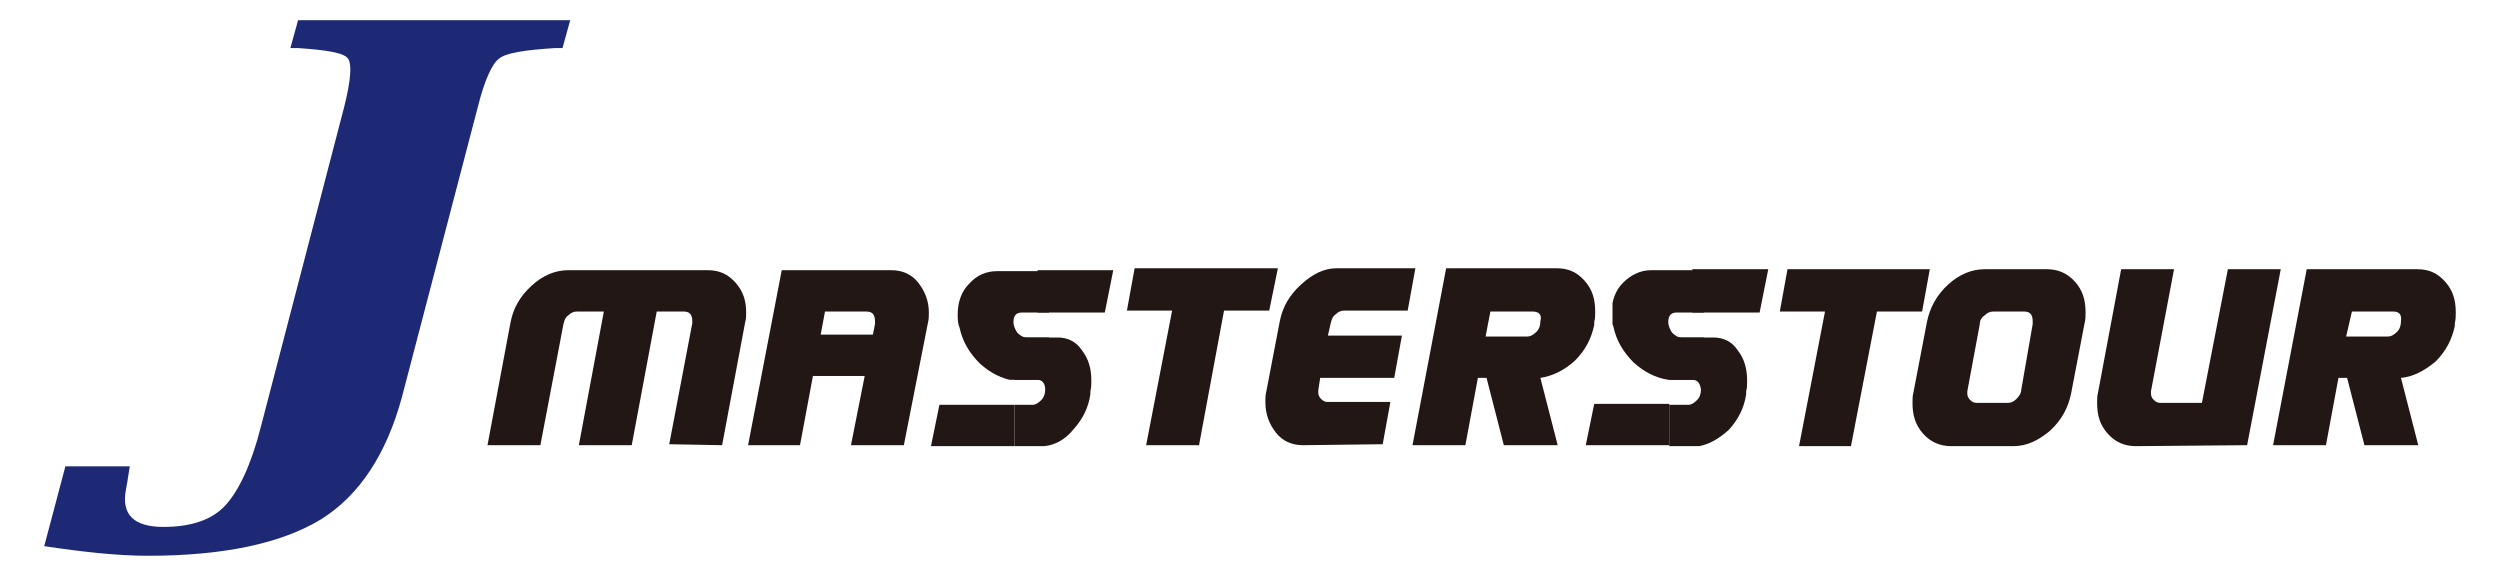
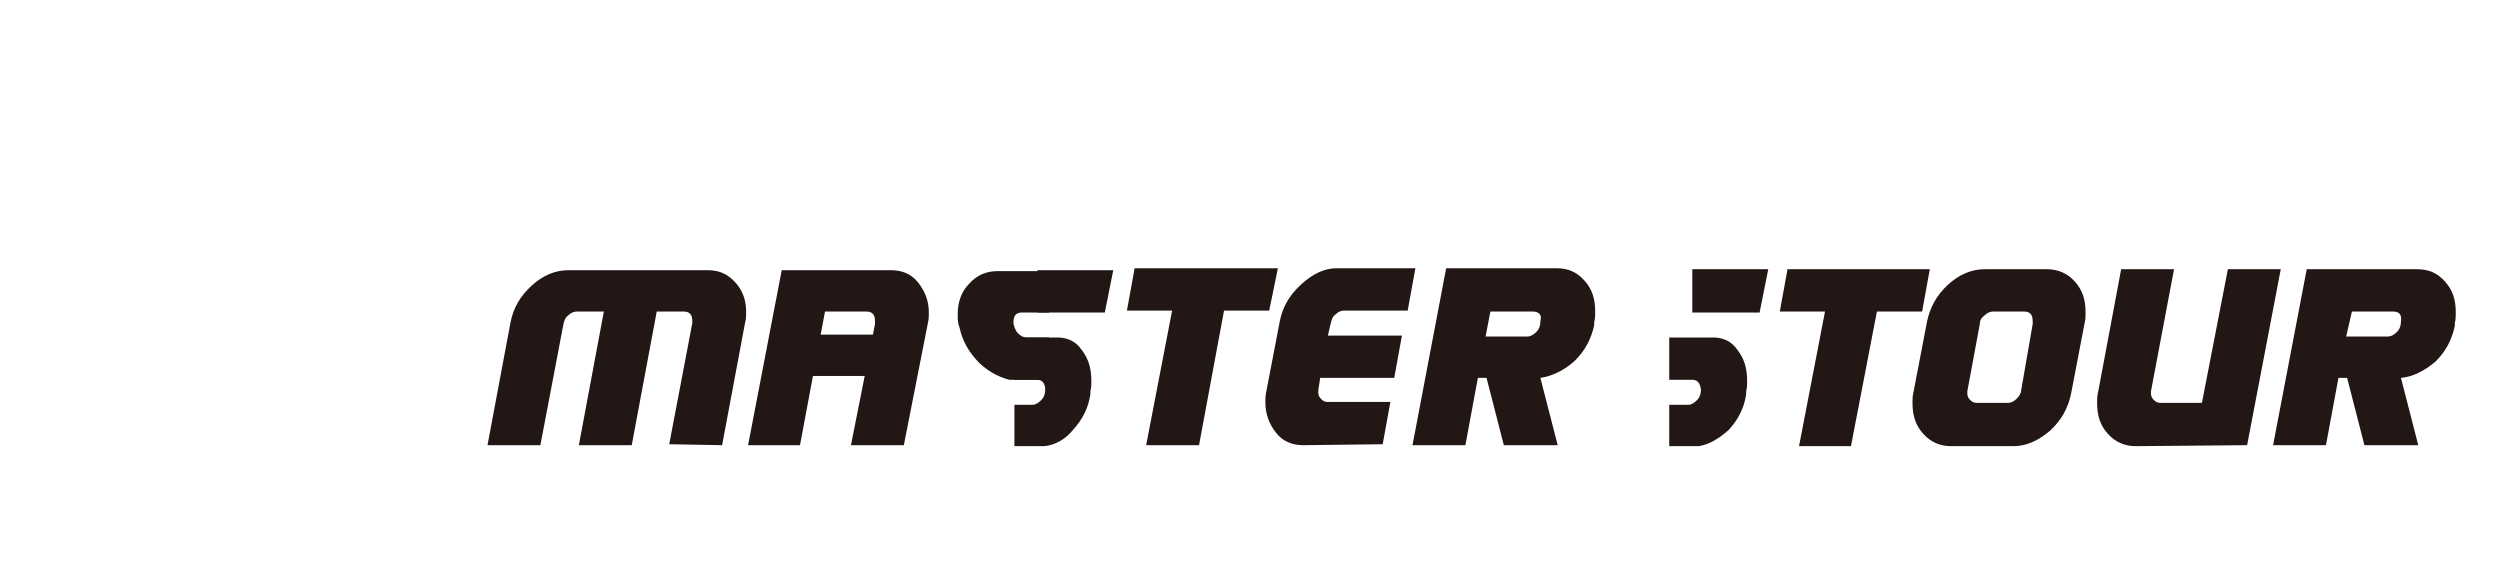
<svg xmlns="http://www.w3.org/2000/svg" xmlns:xlink="http://www.w3.org/1999/xlink" version="1.1" id="レイヤー_1" x="0px" y="0px" viewBox="0 0 260 60" style="enable-background:new 0 0 260 60;" xml:space="preserve">
  <style type="text/css">
	.st0{fill:#1D2974;}
	.st1{fill:#221714;}
	.st2{clip-path:url(#SVGID_00000155867868511332266260000008152918130506471074_);}
	.st3{clip-path:url(#SVGID_00000029041430703989847520000017120150743107027841_);}
	.st4{clip-path:url(#SVGID_00000129163647621996427130000017145217511821605052_);}
	.st5{clip-path:url(#SVGID_00000129909391242835833450000015305763547789298311_);}
	.st6{clip-path:url(#SVGID_00000163794999957881857470000003238773989851636150_);}
	.st7{clip-path:url(#SVGID_00000126310607910535314160000009355517542311199888_);}
	.st8{clip-path:url(#SVGID_00000118399142749565422230000006694862253978517691_);}
	.st9{clip-path:url(#SVGID_00000156572223011851742970000002380759528360148884_);}
	.st10{clip-path:url(#SVGID_00000085944710671382762650000000889131989915831682_);}
	.st11{clip-path:url(#SVGID_00000096766892629725692650000016593276688049540993_);}
	.st12{clip-path:url(#SVGID_00000059997406962625542120000014687206666375198625_);}
	.st13{clip-path:url(#SVGID_00000093885476161789985070000016776504318936473019_);}
</style>
  <g id="_イヤー_1-2">
-     <path class="st0" d="M31,2.1L30.2,5H31c3,0.2,4.8,0.5,5.2,1.1s0.3,2.2-0.4,5l-8.7,33.4c-1,3.9-2.3,6.6-3.7,8.1   c-1.4,1.5-3.6,2.2-6.4,2.2c-3.1,0-4.4-1.3-3.9-3.9c0.1-0.5,0.2-1.1,0.3-1.8l0.1-0.6H6.8l-2.2,8.3c4,0.6,7.6,1,10.8,1   c7.9,0,13.9-1.3,18-3.8c4-2.5,6.8-6.8,8.4-12.7l7.9-30.2c0.7-2.8,1.5-4.5,2.2-5c0.7-0.6,2.7-0.9,5.8-1.1h0.8l0.8-2.9L31,2.1L31,2.1   z" />
    <g>
      <g>
        <polygon class="st1" points="195.2,32.4 192.5,46.4 187.1,46.4 189.8,32.4 185.1,32.4 185.9,28 200.7,28 199.9,32.4    " />
        <path class="st1" d="M209.4,46.4h-6.5c-1.1,0-2.1-0.4-2.9-1.3c-0.8-0.9-1.1-1.9-1.1-3.2c0-0.4,0-0.7,0.1-1.1l1.4-7.3     c0.3-1.5,1-2.8,2.2-3.9s2.5-1.6,3.8-1.6h6.5c1.1,0,2.1,0.4,2.9,1.3c0.8,0.9,1.1,1.9,1.1,3.2c0,0.4,0,0.7-0.1,1.1l-1.4,7.3     c-0.3,1.5-1,2.8-2.2,3.9C212,45.8,210.8,46.4,209.4,46.4 M211.4,33.7c0-0.1,0-0.2,0-0.3c0-0.7-0.3-1-0.9-1h-3.2     c-0.3,0-0.6,0.1-0.9,0.4c-0.3,0.2-0.5,0.5-0.5,0.9l-1.3,7c0,0.1,0,0.2,0,0.2c0,0.3,0.1,0.5,0.3,0.7s0.4,0.3,0.7,0.3h3.2     c0.3,0,0.6-0.1,0.9-0.4c0.3-0.3,0.5-0.6,0.5-0.9L211.4,33.7L211.4,33.7z" />
        <path class="st1" d="M222.1,46.4c-1.1,0-2.1-0.4-2.9-1.3c-0.8-0.9-1.1-1.9-1.1-3.2c0-0.4,0-0.7,0.1-1.1l2.4-12.8h5.5l-2.4,12.7     c0,0.1,0,0.2,0,0.2c0,0.3,0.1,0.5,0.3,0.7s0.4,0.3,0.7,0.3h4.3l2.7-13.9h5.5l-3.5,18.3L222.1,46.4L222.1,46.4z" />
        <path class="st1" d="M249.7,39.3l1.8,7h-5.6l-1.8-7h-0.9l-1.3,7h-5.5l3.5-18.3h11.5c1.2,0,2.1,0.4,2.9,1.3     c0.8,0.9,1.1,1.9,1.1,3.2c0,0.4,0,0.7-0.1,1.1v0.3c-0.3,1.4-0.9,2.6-2,3.7C252.1,38.6,250.9,39.2,249.7,39.3 M248.9,32.4h-4.3     L244,35h4.3c0.4,0,0.7-0.2,1-0.5s0.4-0.7,0.4-1.1C249.8,32.7,249.5,32.4,248.9,32.4" />
      </g>
      <path class="st1" d="M135.5,46.3c-1.1,0-2.1-0.4-2.8-1.3c-0.7-0.9-1.1-1.9-1.1-3.2c0-0.4,0-0.7,0.1-1.1l1.4-7.3    c0.3-1.5,1-2.7,2.2-3.8c1.2-1.1,2.4-1.7,3.7-1.7h8.2l-0.8,4.4h-6.6c-0.3,0-0.6,0.1-0.9,0.4c-0.3,0.2-0.4,0.5-0.5,0.9l-0.3,1.3h7.7    l-0.8,4.4h-7.7l-0.2,1.3c0,0.1,0,0.2,0,0.2c0,0.3,0.1,0.5,0.3,0.7s0.4,0.3,0.6,0.3h6.6l-0.8,4.4L135.5,46.3L135.5,46.3z" />
      <path class="st1" d="M69.6,46.2L72,33.6c0-0.1,0-0.2,0-0.2c0-0.7-0.3-1-0.9-1h-2.8l-2.6,13.9h-5.5l2.6-13.9H60    c-0.3,0-0.6,0.1-0.9,0.4c-0.3,0.2-0.4,0.5-0.5,0.9l-2.4,12.6h-5.5l2.4-12.8c0.3-1.5,1-2.7,2.2-3.8c1.2-1.1,2.5-1.6,3.8-1.6h14.5    c1.2,0,2.1,0.4,2.9,1.3s1.1,1.9,1.1,3.1c0,0.3,0,0.7-0.1,1l-2.4,12.8L69.6,46.2L69.6,46.2z" />
      <polygon class="st1" points="127.3,32.3 124.7,46.3 119.2,46.3 121.9,32.3 117.2,32.3 118,27.9 132.9,27.9 132,32.3   " />
      <g>
        <path class="st1" d="M88.5,46.3L91,33.7c0-0.1,0-0.2,0-0.3c0-0.7-0.3-1-0.9-1h-4.3l-2.6,13.9h-5.4l3.5-18.2h11.4     c1.1,0,2.1,0.4,2.8,1.3c0.7,0.9,1.1,1.9,1.1,3.1c0,0.4,0,0.7-0.1,1.1L94,46.3H88.5L88.5,46.3z" />
        <rect x="84.1" y="34.8" class="st1" width="10" height="4.3" />
      </g>
      <path class="st1" d="M160.2,39.3l1.8,7h-5.6l-1.8-7h-0.9l-1.3,7h-5.5l3.5-18.4h11.5c1.2,0,2.1,0.4,2.9,1.3    c0.8,0.9,1.1,1.9,1.1,3.2c0,0.4,0,0.7-0.1,1.1v0.3c-0.3,1.4-0.9,2.6-2,3.7C162.7,38.5,161.5,39.1,160.2,39.3 M159.4,32.4H155    l-0.5,2.6h4.3c0.4,0,0.7-0.2,1-0.5s0.4-0.7,0.4-1.1C160.4,32.7,160,32.4,159.4,32.4" />
      <g>
        <g>
          <g>
            <defs>
              <rect id="SVGID_1_" x="99.6" y="28" width="9.5" height="11.5" />
            </defs>
            <clipPath id="SVGID_00000124847183708401279320000010665094418126452890_">
              <use xlink:href="#SVGID_1_" style="overflow:visible;" />
            </clipPath>
            <g style="clip-path:url(#SVGID_00000124847183708401279320000010665094418126452890_);">
              <path class="st1" d="M105.5,39.6c-1.3-0.2-2.5-0.8-3.6-1.8c-1.1-1.1-1.8-2.3-2.1-3.7l-0.1-0.3c-0.1-0.4-0.1-0.7-0.1-1.1        c0-1.3,0.4-2.4,1.2-3.2c0.8-0.9,1.8-1.3,2.9-1.3h11.8l3.6,18.7h-5.6l-1.4-7.1h-1l-1.8,7.1h-5.7L105.5,39.6 M106.3,32.5        c-0.6,0-0.9,0.3-0.9,1c0,0.4,0.2,0.8,0.4,1.1c0.3,0.3,0.6,0.5,1,0.5h4.5l-0.5-2.6H106.3" />
            </g>
          </g>
        </g>
        <g>
          <g>
            <defs>
              <rect id="SVGID_00000163793642774684025720000010307733269916251272_" x="105.5" y="35.1" width="8.1" height="11.3" />
            </defs>
            <clipPath id="SVGID_00000126290623393441665060000010859338052286328501_">
              <use xlink:href="#SVGID_00000163793642774684025720000010307733269916251272_" style="overflow:visible;" />
            </clipPath>
            <g style="clip-path:url(#SVGID_00000126290623393441665060000010859338052286328501_);">
              <path class="st1" d="M108.6,46.4l1.6,7h-4.9l-1.6-7h-0.8l-1.2,7h-4.8l3.1-18.3h10c1,0,1.9,0.4,2.5,1.3c0.7,0.9,1,1.9,1,3.2        c0,0.4,0,0.7-0.1,1.1V41c-0.2,1.4-0.8,2.6-1.8,3.7C110.8,45.7,109.7,46.3,108.6,46.4 M107.9,39.5H104l-0.4,2.6h3.8        c0.3,0,0.6-0.2,0.9-0.5s0.4-0.7,0.4-1.1C108.7,39.9,108.4,39.5,107.9,39.5" />
            </g>
          </g>
        </g>
        <g>
          <g>
            <defs>
              <rect id="SVGID_00000068642240062353441080000012004880892553765557_" x="107.9" y="28.1" width="7.9" height="4.5" />
            </defs>
            <clipPath id="SVGID_00000085934281686850796470000014111333931111039644_">
              <use xlink:href="#SVGID_00000068642240062353441080000012004880892553765557_" style="overflow:visible;" />
            </clipPath>
            <g style="clip-path:url(#SVGID_00000085934281686850796470000014111333931111039644_);">
              <g>
                <g>
                  <defs>
                    <rect id="SVGID_00000072249330804516700260000013899858556359860625_" x="99.3" y="28.1" width="16.5" height="4.5" />
                  </defs>
                  <clipPath id="SVGID_00000051354815576203292120000006563052364703103876_">
                    <use xlink:href="#SVGID_00000072249330804516700260000013899858556359860625_" style="overflow:visible;" />
                  </clipPath>
                  <g style="clip-path:url(#SVGID_00000051354815576203292120000006563052364703103876_);">
                    <polygon class="st1" points="105.1,28 107.9,13.8 113.7,13.8 110.9,28 115.8,28 114.9,32.5 99.3,32.5 100.2,28                     " />
                  </g>
                </g>
              </g>
            </g>
          </g>
        </g>
        <g>
          <g>
            <defs>
              <rect id="SVGID_00000020367788877954097910000015867540034554207136_" x="96.7" y="42.1" width="8.8" height="4.3" />
            </defs>
            <clipPath id="SVGID_00000033351474002974392090000007513948477512587683_">
              <use xlink:href="#SVGID_00000020367788877954097910000015867540034554207136_" style="overflow:visible;" />
            </clipPath>
            <g style="clip-path:url(#SVGID_00000033351474002974392090000007513948477512587683_);">
              <g>
                <g>
                  <defs>
-                     <rect id="SVGID_00000005253735500205721950000010584728429429322908_" x="96.8" y="42.1" width="17" height="4.3" />
-                   </defs>
+                     </defs>
                  <clipPath id="SVGID_00000181796621840520514140000009244720213405821072_">
                    <use xlink:href="#SVGID_00000005253735500205721950000010584728429429322908_" style="overflow:visible;" />
                  </clipPath>
                  <g style="clip-path:url(#SVGID_00000181796621840520514140000009244720213405821072_);">
                    <polygon class="st1" points="102.8,42.1 105.7,28.2 111.6,28.2 108.7,42.1 113.8,42.1 112.9,46.5 96.8,46.5 97.7,42.1                     " />
                  </g>
                </g>
              </g>
            </g>
          </g>
        </g>
      </g>
      <g>
        <g>
          <g>
            <defs>
              <rect id="SVGID_00000170269022817970883090000005086155665272965541_" x="167.7" y="28" width="9.5" height="11.5" />
            </defs>
            <clipPath id="SVGID_00000119079080565358192100000002327321375609085107_">
              <use xlink:href="#SVGID_00000170269022817970883090000005086155665272965541_" style="overflow:visible;" />
            </clipPath>
            <g style="clip-path:url(#SVGID_00000119079080565358192100000002327321375609085107_);">
-               <path class="st1" d="M173.5,39.5c-1.3-0.2-2.5-0.8-3.6-1.8c-1.1-1.1-1.8-2.3-2.1-3.7l-0.1-0.3c-0.1-0.4-0.1-0.7-0.1-1.1        c0-1.3,0.4-2.4,1.2-3.2s1.8-1.3,2.9-1.3h11.8l3.6,18.7h-5.6l-1.4-7.1h-1l-1.8,7.1h-5.7L173.5,39.5 M174.4,32.5        c-0.6,0-0.9,0.3-0.9,1c0,0.4,0.2,0.8,0.4,1.1c0.3,0.3,0.6,0.5,1,0.5h4.5l-0.5-2.6H174.4" />
-             </g>
+               </g>
          </g>
        </g>
        <g>
          <g>
            <defs>
              <rect id="SVGID_00000135673838302558075590000006149147995693112245_" x="173.6" y="35.1" width="8.1" height="11.3" />
            </defs>
            <clipPath id="SVGID_00000067935150933869552200000003561150175905579649_">
              <use xlink:href="#SVGID_00000135673838302558075590000006149147995693112245_" style="overflow:visible;" />
            </clipPath>
            <g style="clip-path:url(#SVGID_00000067935150933869552200000003561150175905579649_);">
              <path class="st1" d="M176.7,46.4l1.6,7h-4.9l-1.6-7H171l-1.2,7H165l3.1-18.3h10.1c1,0,1.9,0.4,2.5,1.3c0.7,0.9,1,1.9,1,3.2        c0,0.4,0,0.7-0.1,1.1V41c-0.2,1.4-0.8,2.6-1.8,3.7C178.8,45.6,177.8,46.2,176.7,46.4 M176,39.5h-3.8l-0.4,2.6h3.8        c0.3,0,0.6-0.2,0.9-0.5c0.3-0.3,0.4-0.7,0.4-1.1C176.8,39.8,176.5,39.5,176,39.5" />
            </g>
          </g>
        </g>
        <g>
          <g>
            <defs>
              <rect id="SVGID_00000147189319747343690430000001393055610732383408_" x="176" y="28" width="7.9" height="4.5" />
            </defs>
            <clipPath id="SVGID_00000114044683311719329760000016052224634712594320_">
              <use xlink:href="#SVGID_00000147189319747343690430000001393055610732383408_" style="overflow:visible;" />
            </clipPath>
            <g style="clip-path:url(#SVGID_00000114044683311719329760000016052224634712594320_);">
              <g>
                <g>
                  <defs>
                    <rect id="SVGID_00000002379582450180757230000003389892617030691203_" x="167.4" y="28" width="16.5" height="4.5" />
                  </defs>
                  <clipPath id="SVGID_00000016754231813463033610000017432259083751194533_">
                    <use xlink:href="#SVGID_00000002379582450180757230000003389892617030691203_" style="overflow:visible;" />
                  </clipPath>
                  <g style="clip-path:url(#SVGID_00000016754231813463033610000017432259083751194533_);">
                    <polygon class="st1" points="173.2,28 176,13.7 181.7,13.7 178.9,28 183.9,28 183,32.5 167.4,32.5 168.3,28          " />
                  </g>
                </g>
              </g>
            </g>
          </g>
        </g>
        <g>
          <g>
            <defs>
              <rect id="SVGID_00000177463165341447324920000011477132920041606285_" x="164.8" y="42" width="8.8" height="4.3" />
            </defs>
            <clipPath id="SVGID_00000111189162058283233330000001805515523213411492_">
              <use xlink:href="#SVGID_00000177463165341447324920000011477132920041606285_" style="overflow:visible;" />
            </clipPath>
            <g style="clip-path:url(#SVGID_00000111189162058283233330000001805515523213411492_);">
              <g>
                <g>
                  <defs>
-                     <rect id="SVGID_00000011726238853596748180000017941716651611945858_" x="164.9" y="42" width="17" height="4.3" />
-                   </defs>
+                     </defs>
                  <clipPath id="SVGID_00000065058570860838188210000008688366073570634126_">
                    <use xlink:href="#SVGID_00000011726238853596748180000017941716651611945858_" style="overflow:visible;" />
                  </clipPath>
                  <g style="clip-path:url(#SVGID_00000065058570860838188210000008688366073570634126_);">
                    <polygon class="st1" points="170.9,42 173.7,28.2 179.7,28.2 176.8,42 181.8,42 180.9,46.4 164.9,46.4 165.8,42                     " />
                  </g>
                </g>
              </g>
            </g>
          </g>
        </g>
      </g>
    </g>
  </g>
</svg>